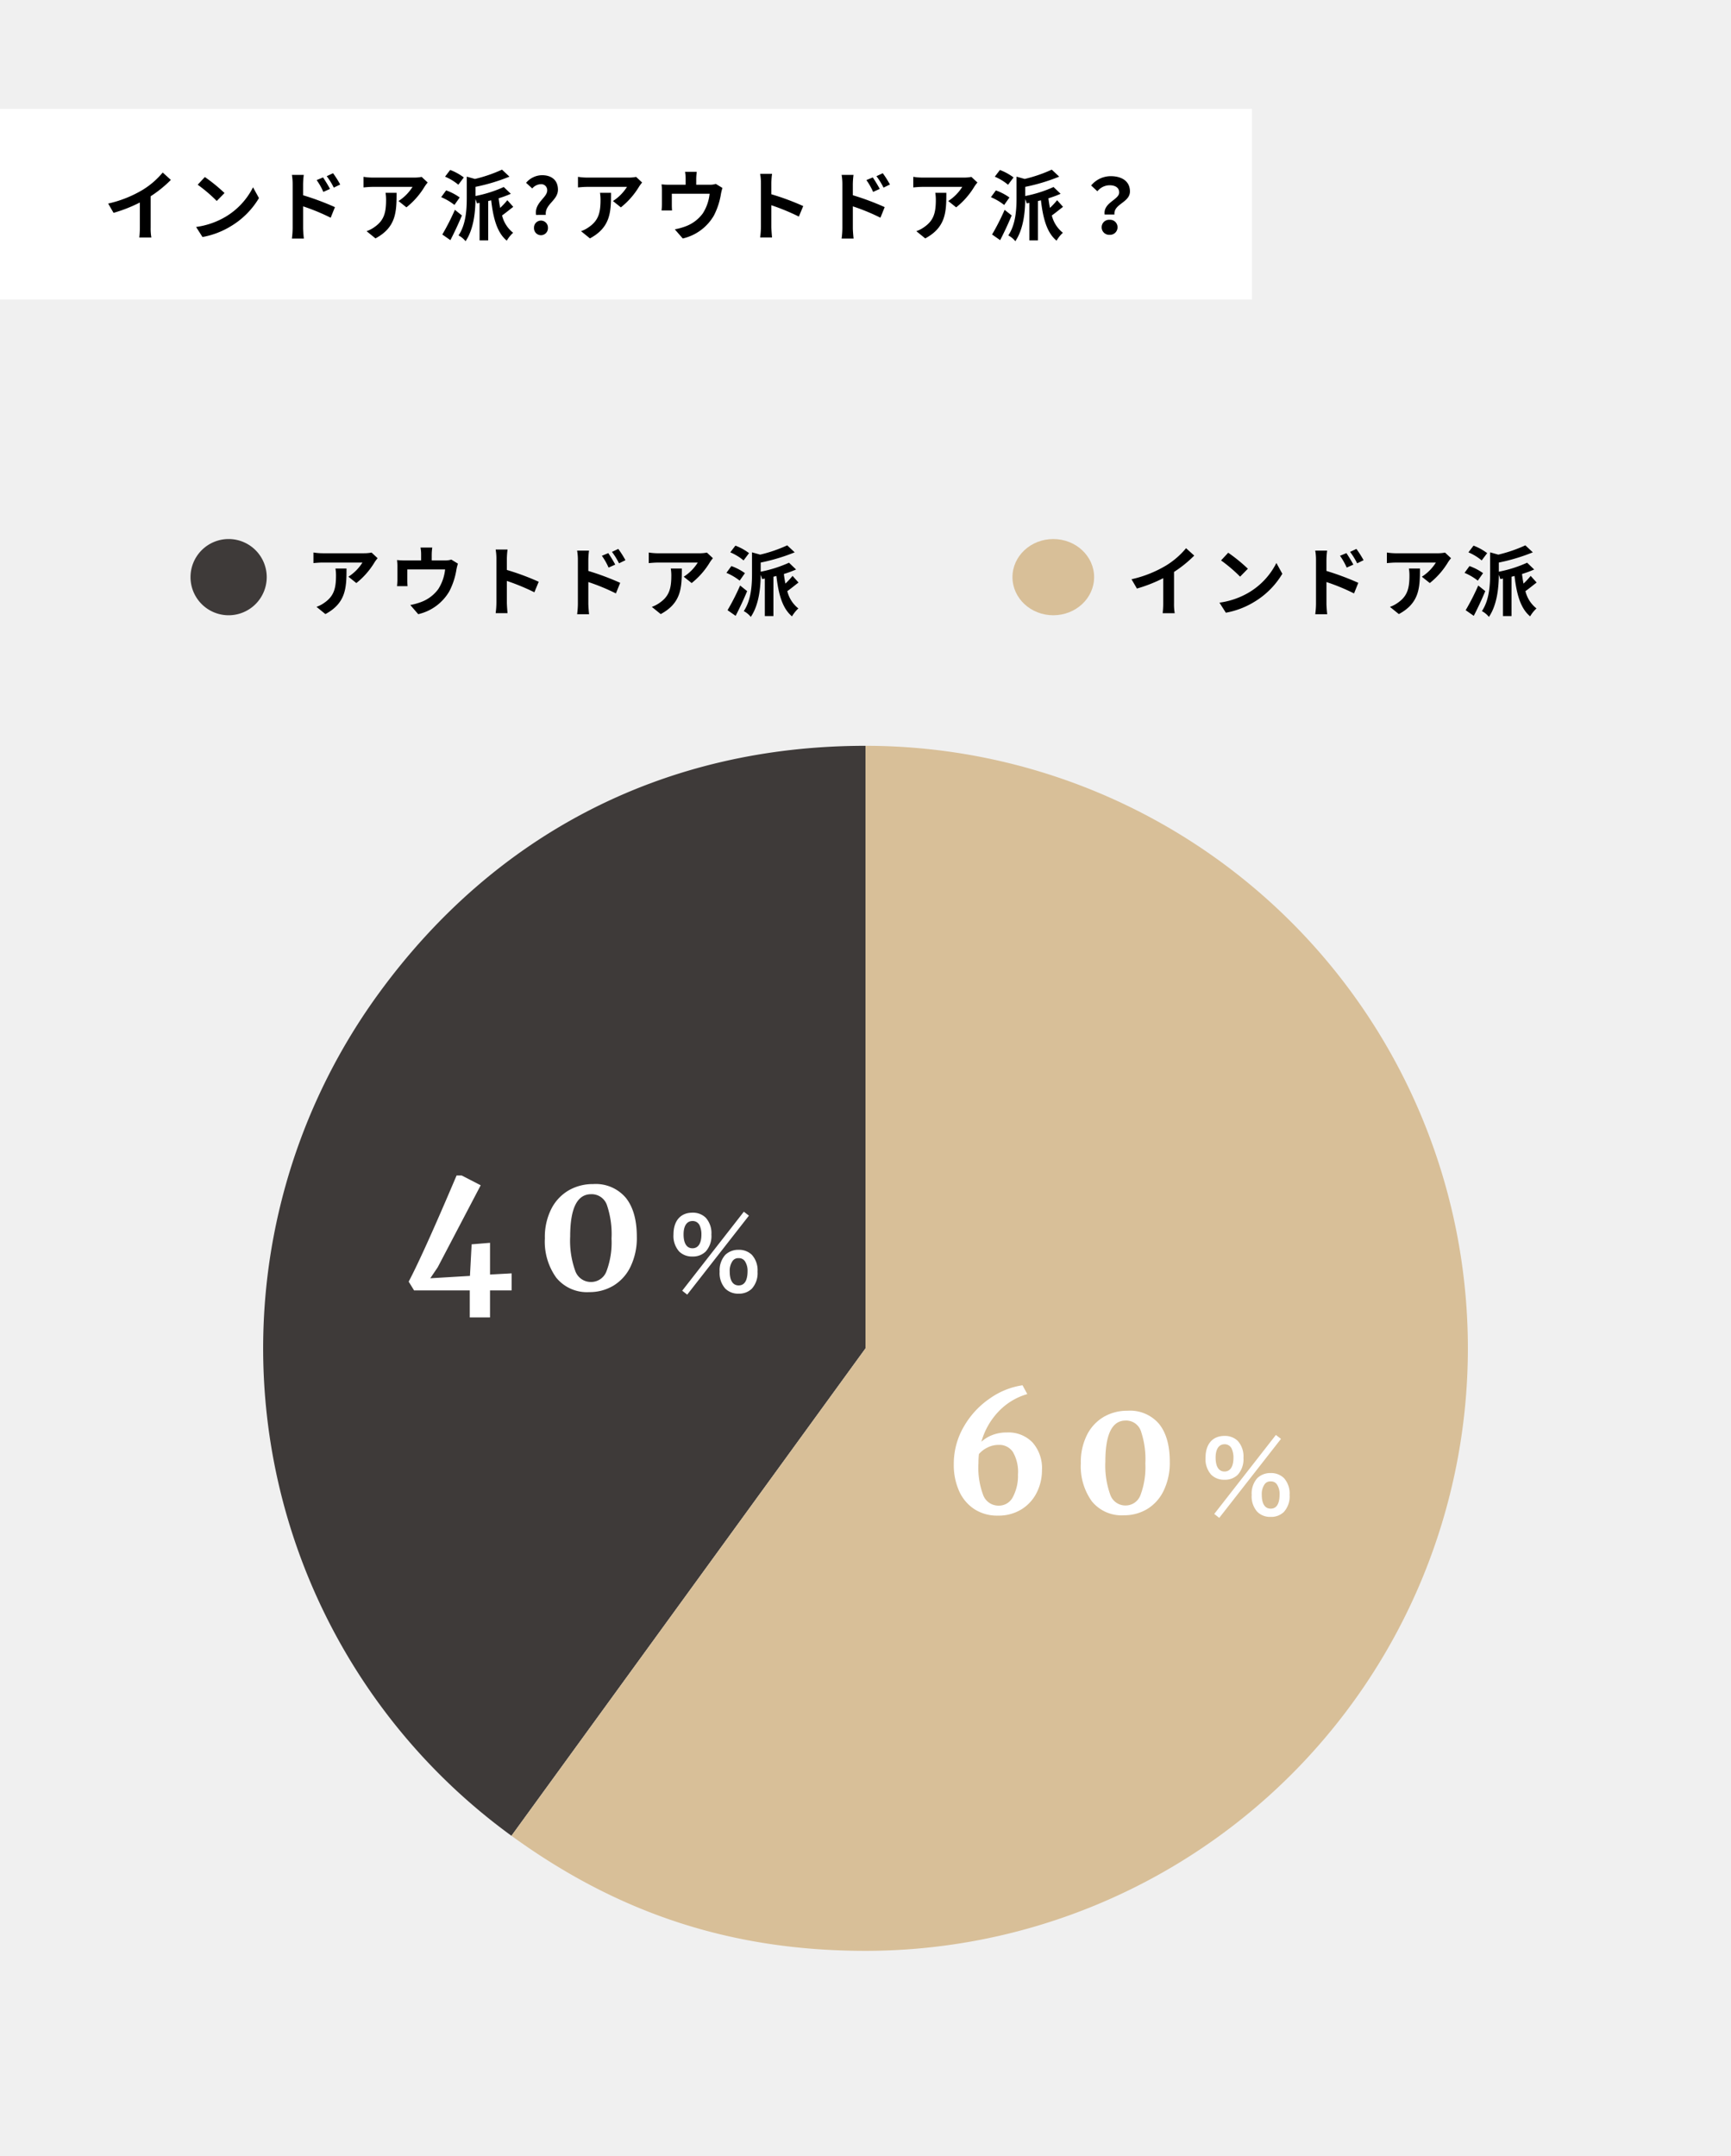
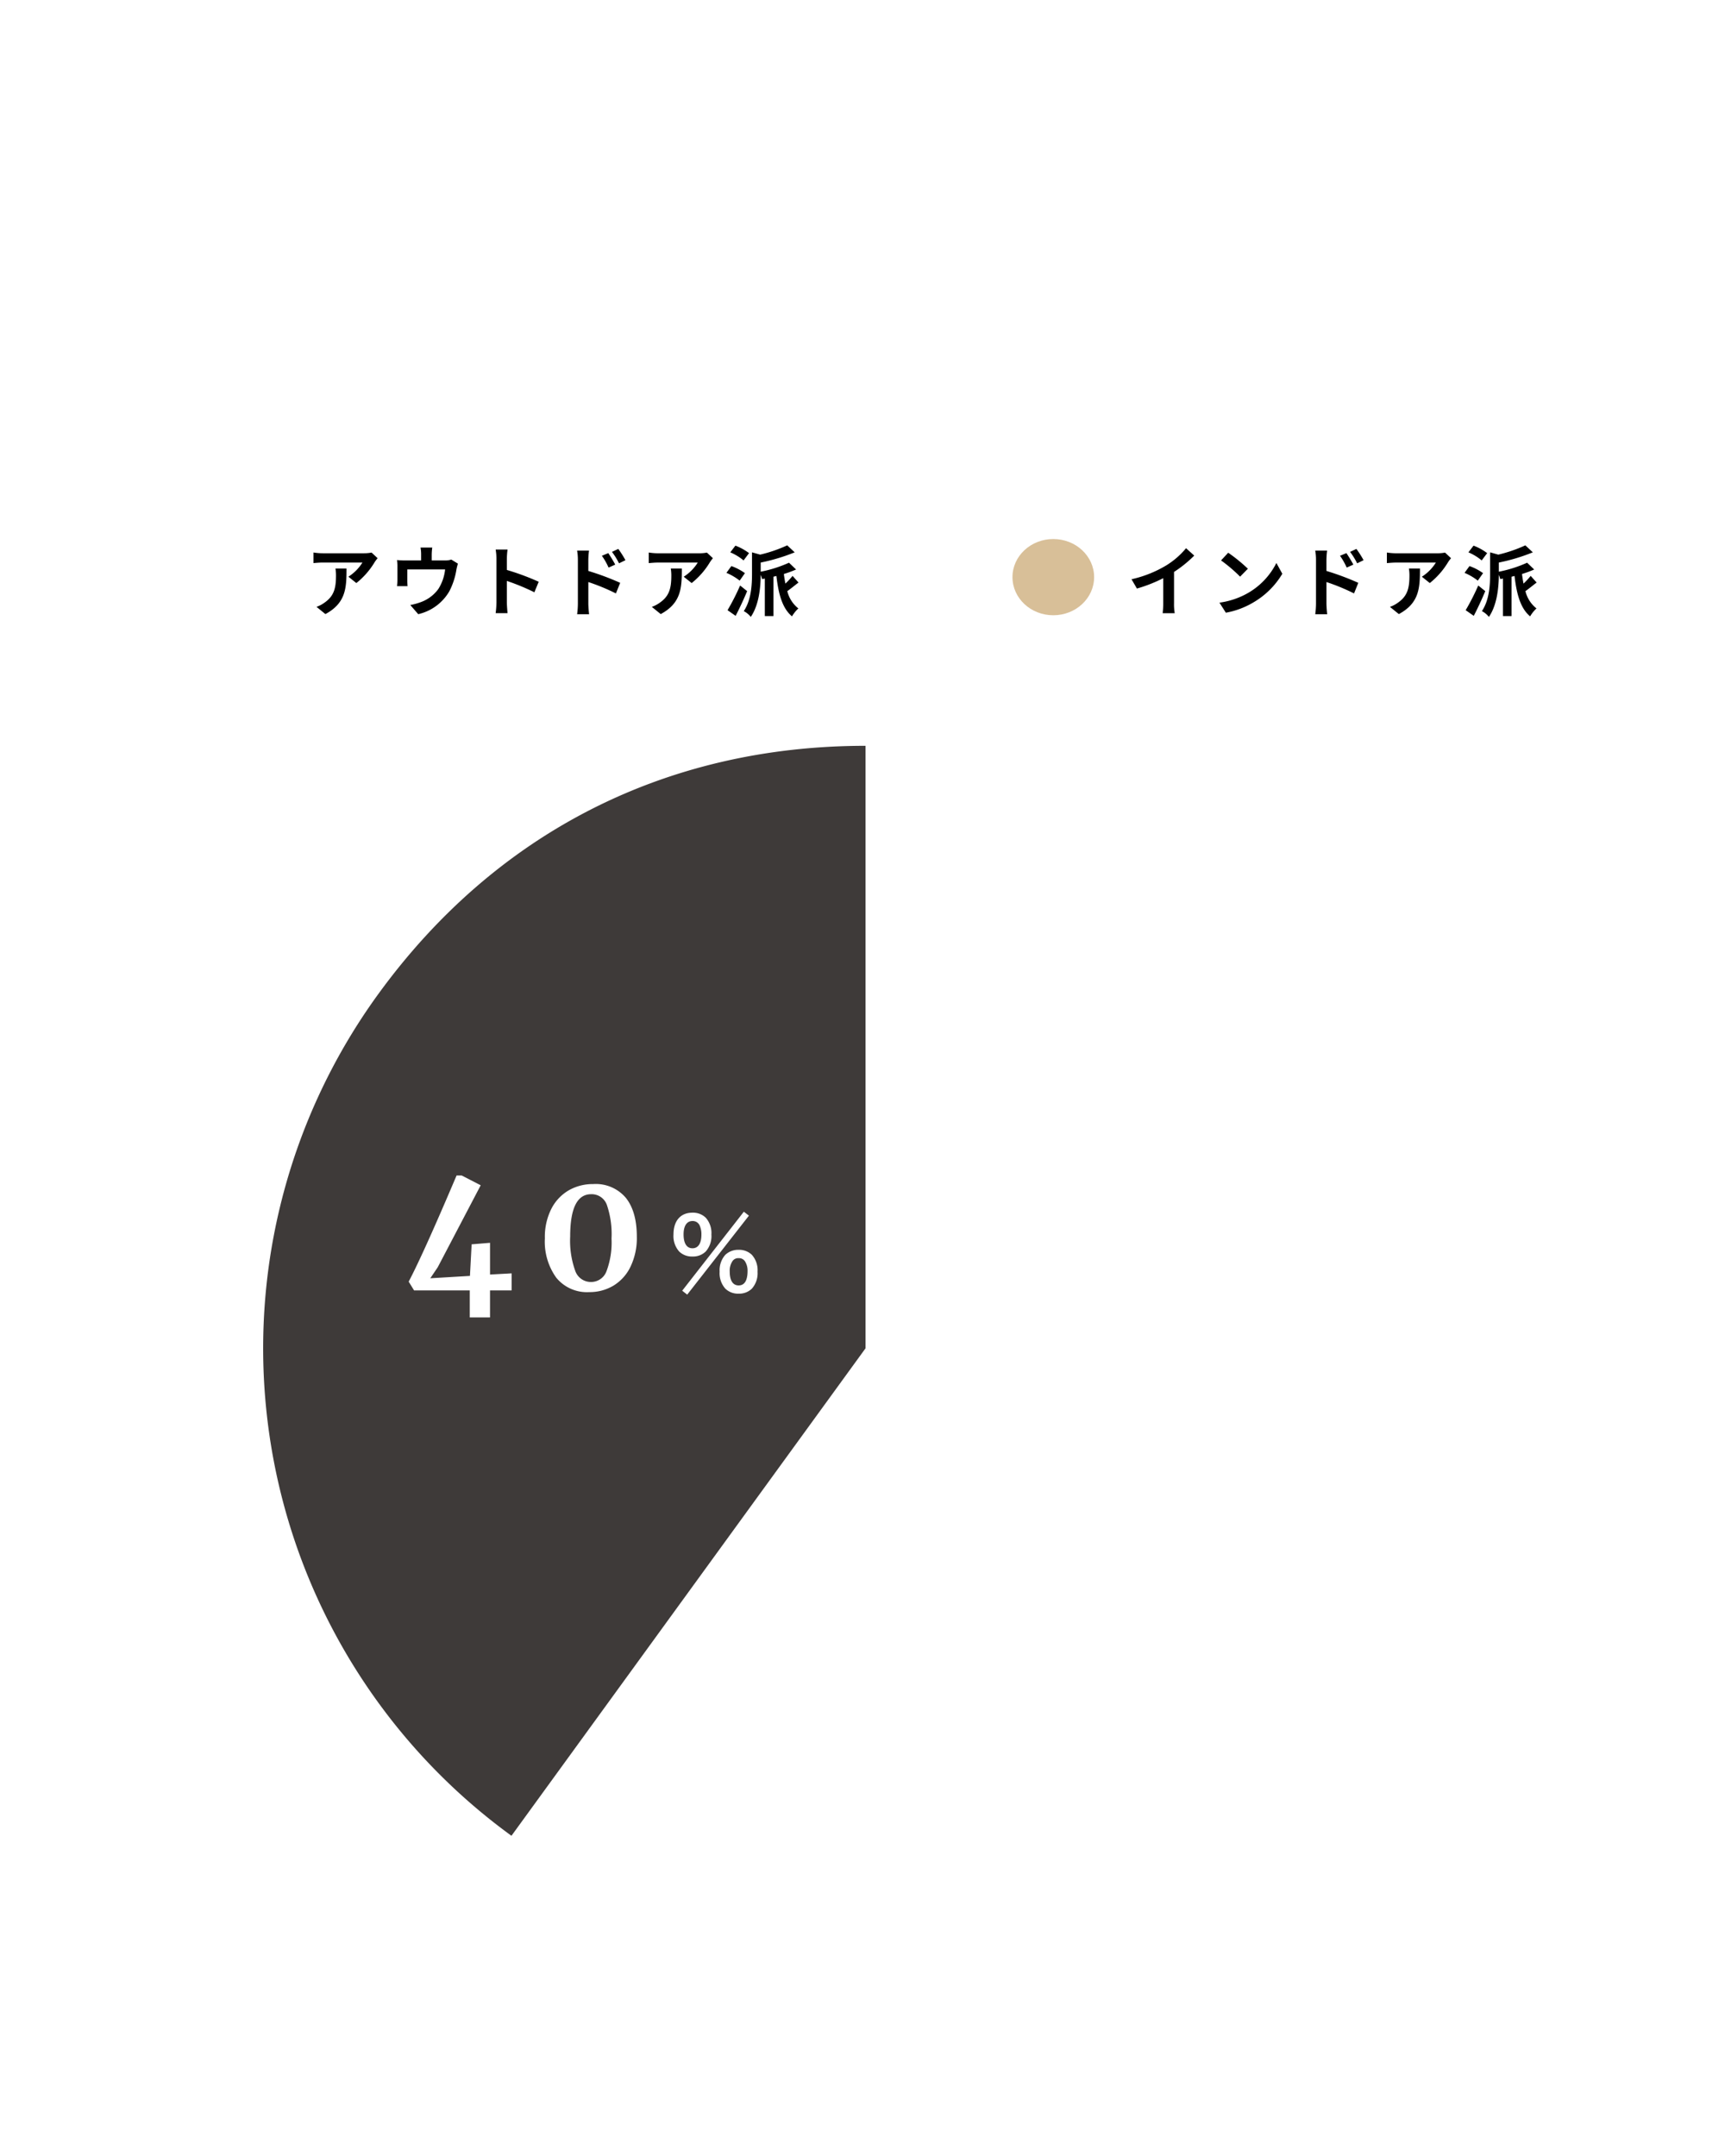
<svg xmlns="http://www.w3.org/2000/svg" width="318" height="396" viewBox="0 0 318 396">
  <g id="グループ_21717" data-name="グループ 21717" transform="translate(-36 -1580)">
    <g id="グループ_21702" data-name="グループ 21702" transform="translate(0 55)">
-       <rect id="長方形_6813" data-name="長方形 6813" width="318" height="396" transform="translate(36 1525)" fill="#f0f0f0" />
-       <rect id="長方形_6814" data-name="長方形 6814" width="230" height="35" transform="translate(36 1545)" fill="#fff" />
-       <path id="パス_98503" data-name="パス 98503" d="M8.68-6.958a22.1,22.1,0,0,0,3.71-3l-1.5-1.358A14.776,14.776,0,0,1,7.238-8.148,21.508,21.508,0,0,1,.868-5.614l.994,1.708a27.091,27.091,0,0,0,4.83-1.9v4.592a15.679,15.679,0,0,1-.1,1.834H8.806A9.625,9.625,0,0,1,8.68-1.218Zm9.954-3.528L17.318-9.072a27.706,27.706,0,0,1,3.5,2.982l1.428-1.456A30.121,30.121,0,0,0,18.634-10.486Zm-1.61,9.17L18.2.532a15.162,15.162,0,0,0,5.194-1.974,14.887,14.887,0,0,0,5.18-5.18L27.482-8.6a13.182,13.182,0,0,1-5.1,5.446A14.43,14.43,0,0,1,17.024-1.316ZM43.5-9.114a18.542,18.542,0,0,0-1.316-2.072l-1.162.546a13.108,13.108,0,0,1,1.3,2.1ZM41.622-8.3c-.322-.63-.882-1.526-1.274-2.114l-1.176.49A11.993,11.993,0,0,1,40.4-7.756ZM36.68-9.184a15.225,15.225,0,0,1,.126-1.694H34.622a9.879,9.879,0,0,1,.14,1.694v8.05a15.159,15.159,0,0,1-.14,1.946h2.2c-.07-.574-.14-1.554-.14-1.946V-5.1A37.505,37.505,0,0,1,41.748-3.01l.784-1.946A48.705,48.705,0,0,0,36.68-7.14Zm15.148,1.6a7.761,7.761,0,0,1,.1,1.26c0,2.3-.336,3.78-2.114,5.012a5.532,5.532,0,0,1-1.47.77L49.98.784c3.808-2.044,3.878-4.9,3.878-8.372Zm6.636-2.926a7.22,7.22,0,0,1-1.428.126H49.49a11.1,11.1,0,0,1-1.708-.14v1.946c.658-.056,1.12-.1,1.708-.1h7.294a8.326,8.326,0,0,1-2.576,2.6l1.456,1.162a14.259,14.259,0,0,0,3.36-3.836,7.049,7.049,0,0,1,.546-.728Zm7.742.1A10.073,10.073,0,0,0,63.7-11.788l-.938,1.232A9.678,9.678,0,0,1,65.2-9.072ZM65.45-6.734a9.9,9.9,0,0,0-2.492-1.3l-.91,1.246a10.45,10.45,0,0,1,2.436,1.428Zm-.882,2.268A43.357,43.357,0,0,1,62.258.07l1.484,1.036c.728-1.4,1.484-3.024,2.114-4.536ZM74.2-6.23a13.377,13.377,0,0,1-1.316,1.414c-.112-.574-.21-1.162-.28-1.764a19.762,19.762,0,0,0,2.24-.826l-1.3-1.246A23.415,23.415,0,0,1,68.348-7V-8.68a35.031,35.031,0,0,0,6.244-1.876L73.22-11.844a25.839,25.839,0,0,1-4.97,1.708l-1.5-.42v3.878c0,2.044-.126,4.858-1.512,6.916A4.13,4.13,0,0,1,66.528,1.3c1.54-2.254,1.806-5.544,1.82-7.728a5.77,5.77,0,0,1,.266.784l.49-.1V1.148h1.582V-6.076l.546-.14C71.61-2.954,72.3-.28,74.1,1.2A6.259,6.259,0,0,1,75.264-.252a5.8,5.8,0,0,1-2.03-3.178c.6-.42,1.344-1.036,2.058-1.582Zm5.278,2.7H81.27C81.06-5.5,83.5-6.174,83.5-8.162c0-1.792-1.232-2.66-2.912-2.66a3.874,3.874,0,0,0-2.94,1.4l1.134,1.036a2.159,2.159,0,0,1,1.554-.784,1.092,1.092,0,0,1,1.19,1.148C81.522-6.678,79.142-5.782,79.478-3.528ZM80.374.2a1.289,1.289,0,0,0,1.288-1.344,1.289,1.289,0,0,0-1.288-1.344A1.287,1.287,0,0,0,79.1-1.148,1.287,1.287,0,0,0,80.374.2Zm10.85-7.784a7.761,7.761,0,0,1,.1,1.26c0,2.3-.336,3.78-2.114,5.012a5.532,5.532,0,0,1-1.47.77L89.376.784c3.808-2.044,3.878-4.9,3.878-8.372Zm6.636-2.926a7.22,7.22,0,0,1-1.428.126H88.886a11.1,11.1,0,0,1-1.708-.14v1.946c.658-.056,1.12-.1,1.708-.1H96.18a8.326,8.326,0,0,1-2.576,2.6L95.06-4.914A14.259,14.259,0,0,0,98.42-8.75a7.048,7.048,0,0,1,.546-.728ZM112.5-9.226a3.406,3.406,0,0,1-1.162.154h-2.436V-10.15a10.175,10.175,0,0,1,.1-1.288h-2.156a6.917,6.917,0,0,1,.112,1.288v1.078h-3a11.614,11.614,0,0,1-1.428-.07,8.939,8.939,0,0,1,.07,1.2v2.422a10.619,10.619,0,0,1-.07,1.176h1.932c-.028-.28-.042-.714-.042-1.036V-7.42h6.944a8.312,8.312,0,0,1-1.246,3.6,6.853,6.853,0,0,1-3.178,2.394,11.4,11.4,0,0,1-1.974.546L106.428.8a8.9,8.9,0,0,0,5.712-4.2,13.038,13.038,0,0,0,1.3-3.962,9.348,9.348,0,0,1,.28-1.12Zm16.058,4.074a45.725,45.725,0,0,0-5.852-2.17V-9.394a15.221,15.221,0,0,1,.126-1.68h-2.184a9.718,9.718,0,0,1,.14,1.68v8.05a15.377,15.377,0,0,1-.14,1.96h2.184c-.056-.574-.126-1.554-.126-1.96V-5.306a40.437,40.437,0,0,1,5.054,2.086Zm15.932-3.962a18.541,18.541,0,0,0-1.316-2.072l-1.162.546a13.108,13.108,0,0,1,1.3,2.1Zm-1.876.812c-.322-.63-.882-1.526-1.274-2.114l-1.176.49a11.994,11.994,0,0,1,1.232,2.17Zm-4.942-.882a15.225,15.225,0,0,1,.126-1.694h-2.184a9.88,9.88,0,0,1,.14,1.694v8.05a15.16,15.16,0,0,1-.14,1.946h2.2c-.07-.574-.14-1.554-.14-1.946V-5.1a37.505,37.505,0,0,1,5.068,2.086l.784-1.946a48.7,48.7,0,0,0-5.852-2.184Zm15.148,1.6a7.762,7.762,0,0,1,.1,1.26c0,2.3-.336,3.78-2.114,5.012a5.532,5.532,0,0,1-1.47.77l1.638,1.33c3.808-2.044,3.878-4.9,3.878-8.372Zm6.636-2.926a7.22,7.22,0,0,1-1.428.126h-7.546a11.1,11.1,0,0,1-1.708-.14v1.946c.658-.056,1.12-.1,1.708-.1h7.294a8.325,8.325,0,0,1-2.576,2.6l1.456,1.162a14.259,14.259,0,0,0,3.36-3.836,7.049,7.049,0,0,1,.546-.728Zm7.742.1a10.073,10.073,0,0,0-2.506-1.372l-.938,1.232a9.678,9.678,0,0,1,2.436,1.484Zm-.756,3.682a9.9,9.9,0,0,0-2.492-1.3l-.91,1.246a10.45,10.45,0,0,1,2.436,1.428Zm-.882,2.268A43.358,43.358,0,0,1,163.254.07l1.484,1.036c.728-1.4,1.484-3.024,2.114-4.536ZM175.2-6.23a13.378,13.378,0,0,1-1.316,1.414c-.112-.574-.21-1.162-.28-1.764a19.762,19.762,0,0,0,2.24-.826l-1.3-1.246A23.415,23.415,0,0,1,169.344-7V-8.68a35.032,35.032,0,0,0,6.244-1.876l-1.372-1.288a25.839,25.839,0,0,1-4.97,1.708l-1.5-.42v3.878c0,2.044-.126,4.858-1.512,6.916A4.13,4.13,0,0,1,167.524,1.3c1.54-2.254,1.806-5.544,1.82-7.728a5.77,5.77,0,0,1,.266.784l.49-.1V1.148h1.582V-6.076l.546-.14c.378,3.262,1.064,5.936,2.87,7.42A6.259,6.259,0,0,1,176.26-.252a5.8,5.8,0,0,1-2.03-3.178c.6-.42,1.344-1.036,2.058-1.582ZM183.932-3.6h1.806c-.21-1.946,2.842-2.184,2.842-4.242,0-1.862-1.484-2.8-3.514-2.8a4.658,4.658,0,0,0-3.612,1.708L182.6-7.868a2.9,2.9,0,0,1,2.24-1.106c1.092,0,1.764.476,1.764,1.316C186.606-6.3,183.638-5.8,183.932-3.6Zm-.546,2.338A1.373,1.373,0,0,0,184.842.126,1.373,1.373,0,0,0,186.3-1.26a1.362,1.362,0,0,0-1.456-1.372A1.362,1.362,0,0,0,183.386-1.26Z" transform="translate(55 1568)" />
      <g id="グループ_21691" data-name="グループ 21691" transform="translate(0 57)">
        <g id="グループ_21663" data-name="グループ 21663" transform="translate(83.795 1604.434)">
          <path id="パス_98206" data-name="パス 98206" d="M110.916,110.909,45.872,200.435A110.662,110.662,0,0,1,21.391,45.865C42.945,16.2,74.246.25,110.916.25Z" transform="translate(0.292 0.293)" fill="#3e3a39" />
-           <path id="パス_98208" data-name="パス 98208" d="M86.307,110.909V.25a110.659,110.659,0,1,1,0,221.318c-24.447,0-45.265-6.765-65.044-21.134Z" transform="translate(24.901 0.293)" fill="#d8bf98" />
          <path id="パス_98501" data-name="パス 98501" d="M0,0H222.41V222.4H0Z" transform="translate(0 0)" fill="none" />
          <path id="パス_98500" data-name="パス 98500" d="M10.17.36A7.666,7.666,0,0,1,5.79-.87,7.718,7.718,0,0,1,3.015-4.23a11.716,11.716,0,0,1-.945-4.8,13.563,13.563,0,0,1,1.89-7.035,15.74,15.74,0,0,1,4.83-5.16A13.886,13.886,0,0,1,14.7-23.58l.87,1.62a11.768,11.768,0,0,0-5.385,3.315A13.18,13.18,0,0,0,7.14-13.2a6.187,6.187,0,0,1,1.95-1.215,7.191,7.191,0,0,1,2.76-.495,6.116,6.116,0,0,1,4.695,1.845A7.109,7.109,0,0,1,18.27-8.01a9.129,9.129,0,0,1-.96,4.14A7.586,7.586,0,0,1,14.52-.8,7.98,7.98,0,0,1,10.17.36Zm.21-12.99a4.576,4.576,0,0,0-2.2.525A4.82,4.82,0,0,0,6.69-10.95,16.042,16.042,0,0,0,6.6-9.24a14.249,14.249,0,0,0,.825,5.7,3,3,0,0,0,2.9,2.07,2.869,2.869,0,0,0,2.625-1.635A8.23,8.23,0,0,0,13.86-7.17a7.273,7.273,0,0,0-.93-4.155A2.964,2.964,0,0,0,10.38-12.63ZM33.3.3a7.028,7.028,0,0,1-5.865-2.565A10.963,10.963,0,0,1,25.41-9.24a11.049,11.049,0,0,1,1.17-5.3,7.987,7.987,0,0,1,3.1-3.27,8.587,8.587,0,0,1,4.3-1.095,7,7,0,0,1,5.82,2.445q1.95,2.445,1.95,6.915a11.719,11.719,0,0,1-1.125,5.325A7.963,7.963,0,0,1,37.59-.84,8.243,8.243,0,0,1,33.3.3Zm.3-1.8a2.913,2.913,0,0,0,2.775-1.935A14.494,14.494,0,0,0,37.26-9.21a16.058,16.058,0,0,0-.825-5.985,2.861,2.861,0,0,0-2.8-1.905q-3.72,0-3.72,7.53a15.811,15.811,0,0,0,.885,6.045A2.938,2.938,0,0,0,33.6-1.5ZM49.92.054l.918.72,11.34-14.508-.936-.72Zm10.368.54a3.313,3.313,0,0,0,2.43-.918,4.249,4.249,0,0,0,1.044-3.114,4.231,4.231,0,0,0-1.044-3.1,3.357,3.357,0,0,0-2.43-.918,3.431,3.431,0,0,0-2.448.918,4.26,4.26,0,0,0-1.044,3.1A4.249,4.249,0,0,0,57.84-.324,3.327,3.327,0,0,0,60.288.594Zm0-6.516a1.3,1.3,0,0,1,1.152.558,3.178,3.178,0,0,1,.486,1.8c0,1.746-.558,2.646-1.638,2.646-1.062,0-1.638-.9-1.638-2.556a3.13,3.13,0,0,1,.486-1.872A1.253,1.253,0,0,1,60.288-5.922ZM51.81-6.228a3.313,3.313,0,0,0,2.43-.918,4.249,4.249,0,0,0,1.044-3.114,4.231,4.231,0,0,0-1.044-3.1,3.357,3.357,0,0,0-2.43-.918c-2.2,0-3.492,1.494-3.492,4.014a4.277,4.277,0,0,0,1.044,3.114A3.327,3.327,0,0,0,51.81-6.228Zm0-6.516a1.385,1.385,0,0,1,1.314.81,3.952,3.952,0,0,1,.324,1.674c0,1.62-.594,2.52-1.638,2.52-1.062,0-1.638-.9-1.638-2.556C50.172-11.862,50.766-12.744,51.81-12.744Z" transform="translate(125.354 141.566)" fill="#fff" />
          <path id="パス_98499" data-name="パス 98499" d="M12.152,0H1.922L.93-1.612q2.666-5.053,8.8-19.5h.93l3.5,1.8L6.262-4.247,4.9-2.232l7.285-.434.31-5.8,3.379-.279v5.828l3.968-.217V0H15.872V4.96h-3.72ZM34.1.31a7.262,7.262,0,0,1-6.06-2.65,11.329,11.329,0,0,1-2.093-7.208,11.417,11.417,0,0,1,1.209-5.471A8.253,8.253,0,0,1,30.365-18.4a8.874,8.874,0,0,1,4.448-1.132A7.229,7.229,0,0,1,40.827-17q2.015,2.526,2.015,7.146a12.11,12.11,0,0,1-1.163,5.5A8.228,8.228,0,0,1,38.533-.868,8.518,8.518,0,0,1,34.1.31Zm.31-1.86a3.01,3.01,0,0,0,2.868-2,14.977,14.977,0,0,0,.915-5.968A16.594,16.594,0,0,0,37.34-15.7a2.957,2.957,0,0,0-2.9-1.969q-3.844,0-3.844,7.781a16.338,16.338,0,0,0,.915,6.247A3.036,3.036,0,0,0,34.41-1.55ZM51.178.054l.918.72,11.34-14.508-.936-.72Zm10.368.54a3.313,3.313,0,0,0,2.43-.918A4.249,4.249,0,0,0,65.02-3.438a4.231,4.231,0,0,0-1.044-3.1,3.357,3.357,0,0,0-2.43-.918,3.431,3.431,0,0,0-2.448.918,4.26,4.26,0,0,0-1.044,3.1A4.249,4.249,0,0,0,59.1-.324,3.327,3.327,0,0,0,61.546.594Zm0-6.516a1.3,1.3,0,0,1,1.152.558,3.178,3.178,0,0,1,.486,1.8c0,1.746-.558,2.646-1.638,2.646-1.062,0-1.638-.9-1.638-2.556a3.13,3.13,0,0,1,.486-1.872A1.253,1.253,0,0,1,61.546-5.922Zm-8.478-.306a3.313,3.313,0,0,0,2.43-.918,4.249,4.249,0,0,0,1.044-3.114,4.231,4.231,0,0,0-1.044-3.1,3.357,3.357,0,0,0-2.43-.918c-2.2,0-3.492,1.494-3.492,4.014A4.277,4.277,0,0,0,50.62-7.146,3.327,3.327,0,0,0,53.068-6.228Zm0-6.516a1.385,1.385,0,0,1,1.314.81,3.952,3.952,0,0,1,.324,1.674c0,1.62-.594,2.52-1.638,2.52-1.062,0-1.638-.9-1.638-2.556C51.43-11.862,52.024-12.744,53.068-12.744Z" transform="translate(26.354 100.566)" fill="#fff" />
        </g>
        <g id="グループ_21661" data-name="グループ 21661" transform="translate(222.369 1558.582)">
          <path id="パス_98502" data-name="パス 98502" d="M8.68-6.958a22.1,22.1,0,0,0,3.71-3l-1.5-1.358A14.776,14.776,0,0,1,7.238-8.148,21.508,21.508,0,0,1,.868-5.614l.994,1.708a27.091,27.091,0,0,0,4.83-1.9v4.592a15.679,15.679,0,0,1-.1,1.834H8.806A9.625,9.625,0,0,1,8.68-1.218Zm9.954-3.528L17.318-9.072a27.706,27.706,0,0,1,3.5,2.982l1.428-1.456A30.121,30.121,0,0,0,18.634-10.486Zm-1.61,9.17L18.2.532a15.162,15.162,0,0,0,5.194-1.974,14.887,14.887,0,0,0,5.18-5.18L27.482-8.6a13.182,13.182,0,0,1-5.1,5.446A14.43,14.43,0,0,1,17.024-1.316ZM43.5-9.114a18.542,18.542,0,0,0-1.316-2.072l-1.162.546a13.108,13.108,0,0,1,1.3,2.1ZM41.622-8.3c-.322-.63-.882-1.526-1.274-2.114l-1.176.49A11.993,11.993,0,0,1,40.4-7.756ZM36.68-9.184a15.225,15.225,0,0,1,.126-1.694H34.622a9.879,9.879,0,0,1,.14,1.694v8.05a15.159,15.159,0,0,1-.14,1.946h2.2c-.07-.574-.14-1.554-.14-1.946V-5.1A37.505,37.505,0,0,1,41.748-3.01l.784-1.946A48.705,48.705,0,0,0,36.68-7.14Zm15.148,1.6a7.761,7.761,0,0,1,.1,1.26c0,2.3-.336,3.78-2.114,5.012a5.532,5.532,0,0,1-1.47.77L49.98.784c3.808-2.044,3.878-4.9,3.878-8.372Zm6.636-2.926a7.22,7.22,0,0,1-1.428.126H49.49a11.1,11.1,0,0,1-1.708-.14v1.946c.658-.056,1.12-.1,1.708-.1h7.294a8.326,8.326,0,0,1-2.576,2.6l1.456,1.162a14.259,14.259,0,0,0,3.36-3.836,7.049,7.049,0,0,1,.546-.728Zm7.742.1A10.073,10.073,0,0,0,63.7-11.788l-.938,1.232A9.678,9.678,0,0,1,65.2-9.072ZM65.45-6.734a9.9,9.9,0,0,0-2.492-1.3l-.91,1.246a10.45,10.45,0,0,1,2.436,1.428Zm-.882,2.268A43.357,43.357,0,0,1,62.258.07l1.484,1.036c.728-1.4,1.484-3.024,2.114-4.536ZM74.2-6.23a13.377,13.377,0,0,1-1.316,1.414c-.112-.574-.21-1.162-.28-1.764a19.762,19.762,0,0,0,2.24-.826l-1.3-1.246A23.415,23.415,0,0,1,68.348-7V-8.68a35.031,35.031,0,0,0,6.244-1.876L73.22-11.844a25.839,25.839,0,0,1-4.97,1.708l-1.5-.42v3.878c0,2.044-.126,4.858-1.512,6.916A4.13,4.13,0,0,1,66.528,1.3c1.54-2.254,1.806-5.544,1.82-7.728a5.77,5.77,0,0,1,.266.784l.49-.1V1.148h1.582V-6.076l.546-.14C71.61-2.954,72.3-.28,74.1,1.2A6.259,6.259,0,0,1,75.264-.252a5.8,5.8,0,0,1-2.03-3.178c.6-.42,1.344-1.036,2.058-1.582Z" transform="translate(20.631 21.418)" />
          <ellipse id="楕円形_38" data-name="楕円形 38" cx="7.5" cy="7" rx="7.5" ry="7" transform="translate(-0.37 8.418)" fill="#d8bf98" />
        </g>
        <g id="グループ_21662" data-name="グループ 21662" transform="translate(70.783 1558.582)">
          <path id="パス_98498" data-name="パス 98498" d="M5.628-7.588a7.761,7.761,0,0,1,.1,1.26c0,2.3-.336,3.78-2.114,5.012a5.532,5.532,0,0,1-1.47.77L3.78.784c3.808-2.044,3.878-4.9,3.878-8.372Zm6.636-2.926a7.22,7.22,0,0,1-1.428.126H3.29a11.1,11.1,0,0,1-1.708-.14v1.946c.658-.056,1.12-.1,1.708-.1h7.294a8.326,8.326,0,0,1-2.576,2.6L9.464-4.914a14.259,14.259,0,0,0,3.36-3.836,7.049,7.049,0,0,1,.546-.728ZM26.908-9.226a3.406,3.406,0,0,1-1.162.154H23.31V-10.15a10.175,10.175,0,0,1,.1-1.288H21.252a6.917,6.917,0,0,1,.112,1.288v1.078h-3a11.614,11.614,0,0,1-1.428-.07,8.939,8.939,0,0,1,.07,1.2v2.422a10.618,10.618,0,0,1-.07,1.176h1.932c-.028-.28-.042-.714-.042-1.036V-7.42h6.944a8.312,8.312,0,0,1-1.246,3.6A6.853,6.853,0,0,1,21.35-1.428a11.4,11.4,0,0,1-1.974.546L20.832.8a8.9,8.9,0,0,0,5.712-4.2,13.038,13.038,0,0,0,1.3-3.962,9.348,9.348,0,0,1,.28-1.12ZM42.966-5.152a45.725,45.725,0,0,0-5.852-2.17V-9.394a15.221,15.221,0,0,1,.126-1.68H35.056a9.718,9.718,0,0,1,.14,1.68v8.05a15.377,15.377,0,0,1-.14,1.96H37.24c-.056-.574-.126-1.554-.126-1.96V-5.306A40.437,40.437,0,0,1,42.168-3.22ZM58.9-9.114a18.542,18.542,0,0,0-1.316-2.072l-1.162.546a13.108,13.108,0,0,1,1.3,2.1ZM57.022-8.3c-.322-.63-.882-1.526-1.274-2.114l-1.176.49A11.993,11.993,0,0,1,55.8-7.756ZM52.08-9.184a15.225,15.225,0,0,1,.126-1.694H50.022a9.879,9.879,0,0,1,.14,1.694v8.05a15.159,15.159,0,0,1-.14,1.946h2.2c-.07-.574-.14-1.554-.14-1.946V-5.1A37.505,37.505,0,0,1,57.148-3.01l.784-1.946A48.705,48.705,0,0,0,52.08-7.14Zm15.148,1.6a7.761,7.761,0,0,1,.1,1.26c0,2.3-.336,3.78-2.114,5.012a5.532,5.532,0,0,1-1.47.77L65.38.784c3.808-2.044,3.878-4.9,3.878-8.372Zm6.636-2.926a7.22,7.22,0,0,1-1.428.126H64.89a11.1,11.1,0,0,1-1.708-.14v1.946c.658-.056,1.12-.1,1.708-.1h7.294a8.326,8.326,0,0,1-2.576,2.6l1.456,1.162a14.259,14.259,0,0,0,3.36-3.836,7.048,7.048,0,0,1,.546-.728Zm7.742.1A10.073,10.073,0,0,0,79.1-11.788l-.938,1.232A9.678,9.678,0,0,1,80.6-9.072ZM80.85-6.734a9.9,9.9,0,0,0-2.492-1.3l-.91,1.246a10.45,10.45,0,0,1,2.436,1.428Zm-.882,2.268A43.357,43.357,0,0,1,77.658.07l1.484,1.036c.728-1.4,1.484-3.024,2.114-4.536ZM89.6-6.23a13.376,13.376,0,0,1-1.316,1.414c-.112-.574-.21-1.162-.28-1.764a19.763,19.763,0,0,0,2.24-.826l-1.3-1.246A23.415,23.415,0,0,1,83.748-7V-8.68a35.031,35.031,0,0,0,6.244-1.876L88.62-11.844a25.839,25.839,0,0,1-4.97,1.708l-1.5-.42v3.878c0,2.044-.126,4.858-1.512,6.916A4.13,4.13,0,0,1,81.928,1.3c1.54-2.254,1.806-5.544,1.82-7.728a5.77,5.77,0,0,1,.266.784l.49-.1V1.148h1.582V-6.076l.546-.14C87.01-2.954,87.7-.28,89.5,1.2A6.259,6.259,0,0,1,90.664-.252a5.8,5.8,0,0,1-2.03-3.178c.6-.42,1.344-1.036,2.058-1.582Z" transform="translate(21.217 21.418)" />
-           <path id="パス_98497" data-name="パス 98497" d="M7,0A7,7,0,1,1,0,7,7,7,0,0,1,7,0Z" transform="translate(0.217 8.418)" fill="#3e3a39" />
        </g>
      </g>
    </g>
  </g>
</svg>